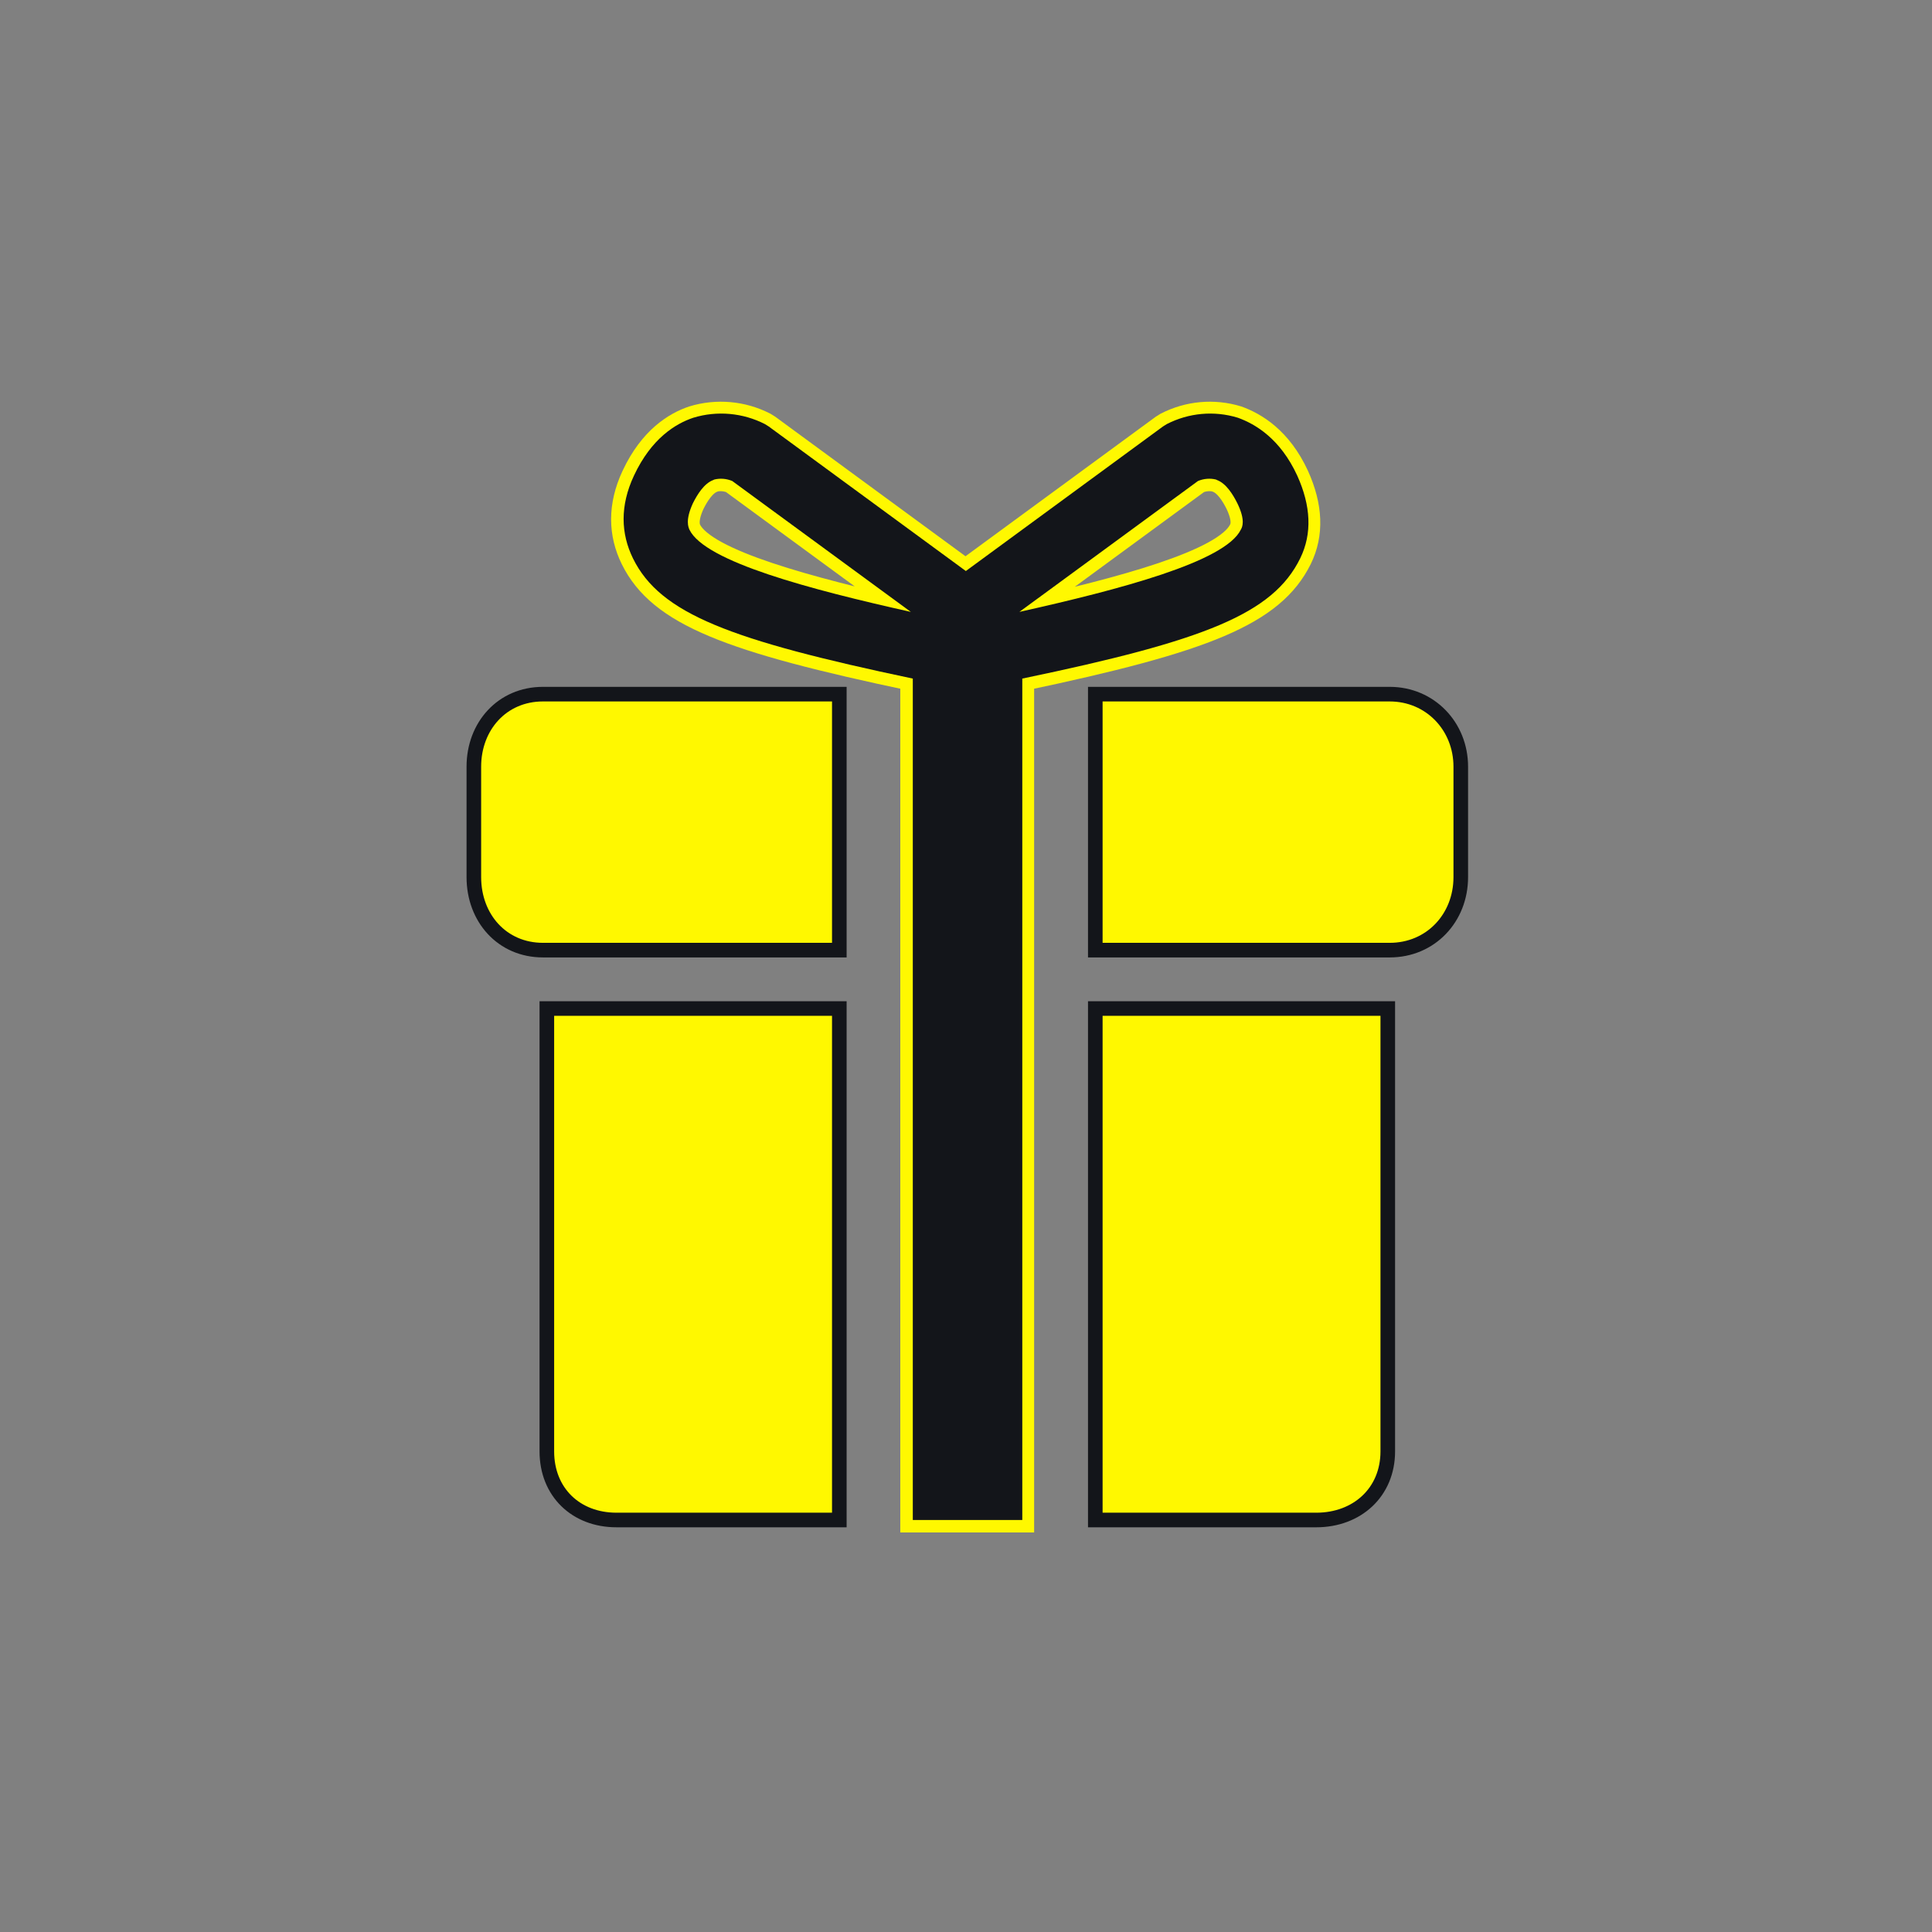
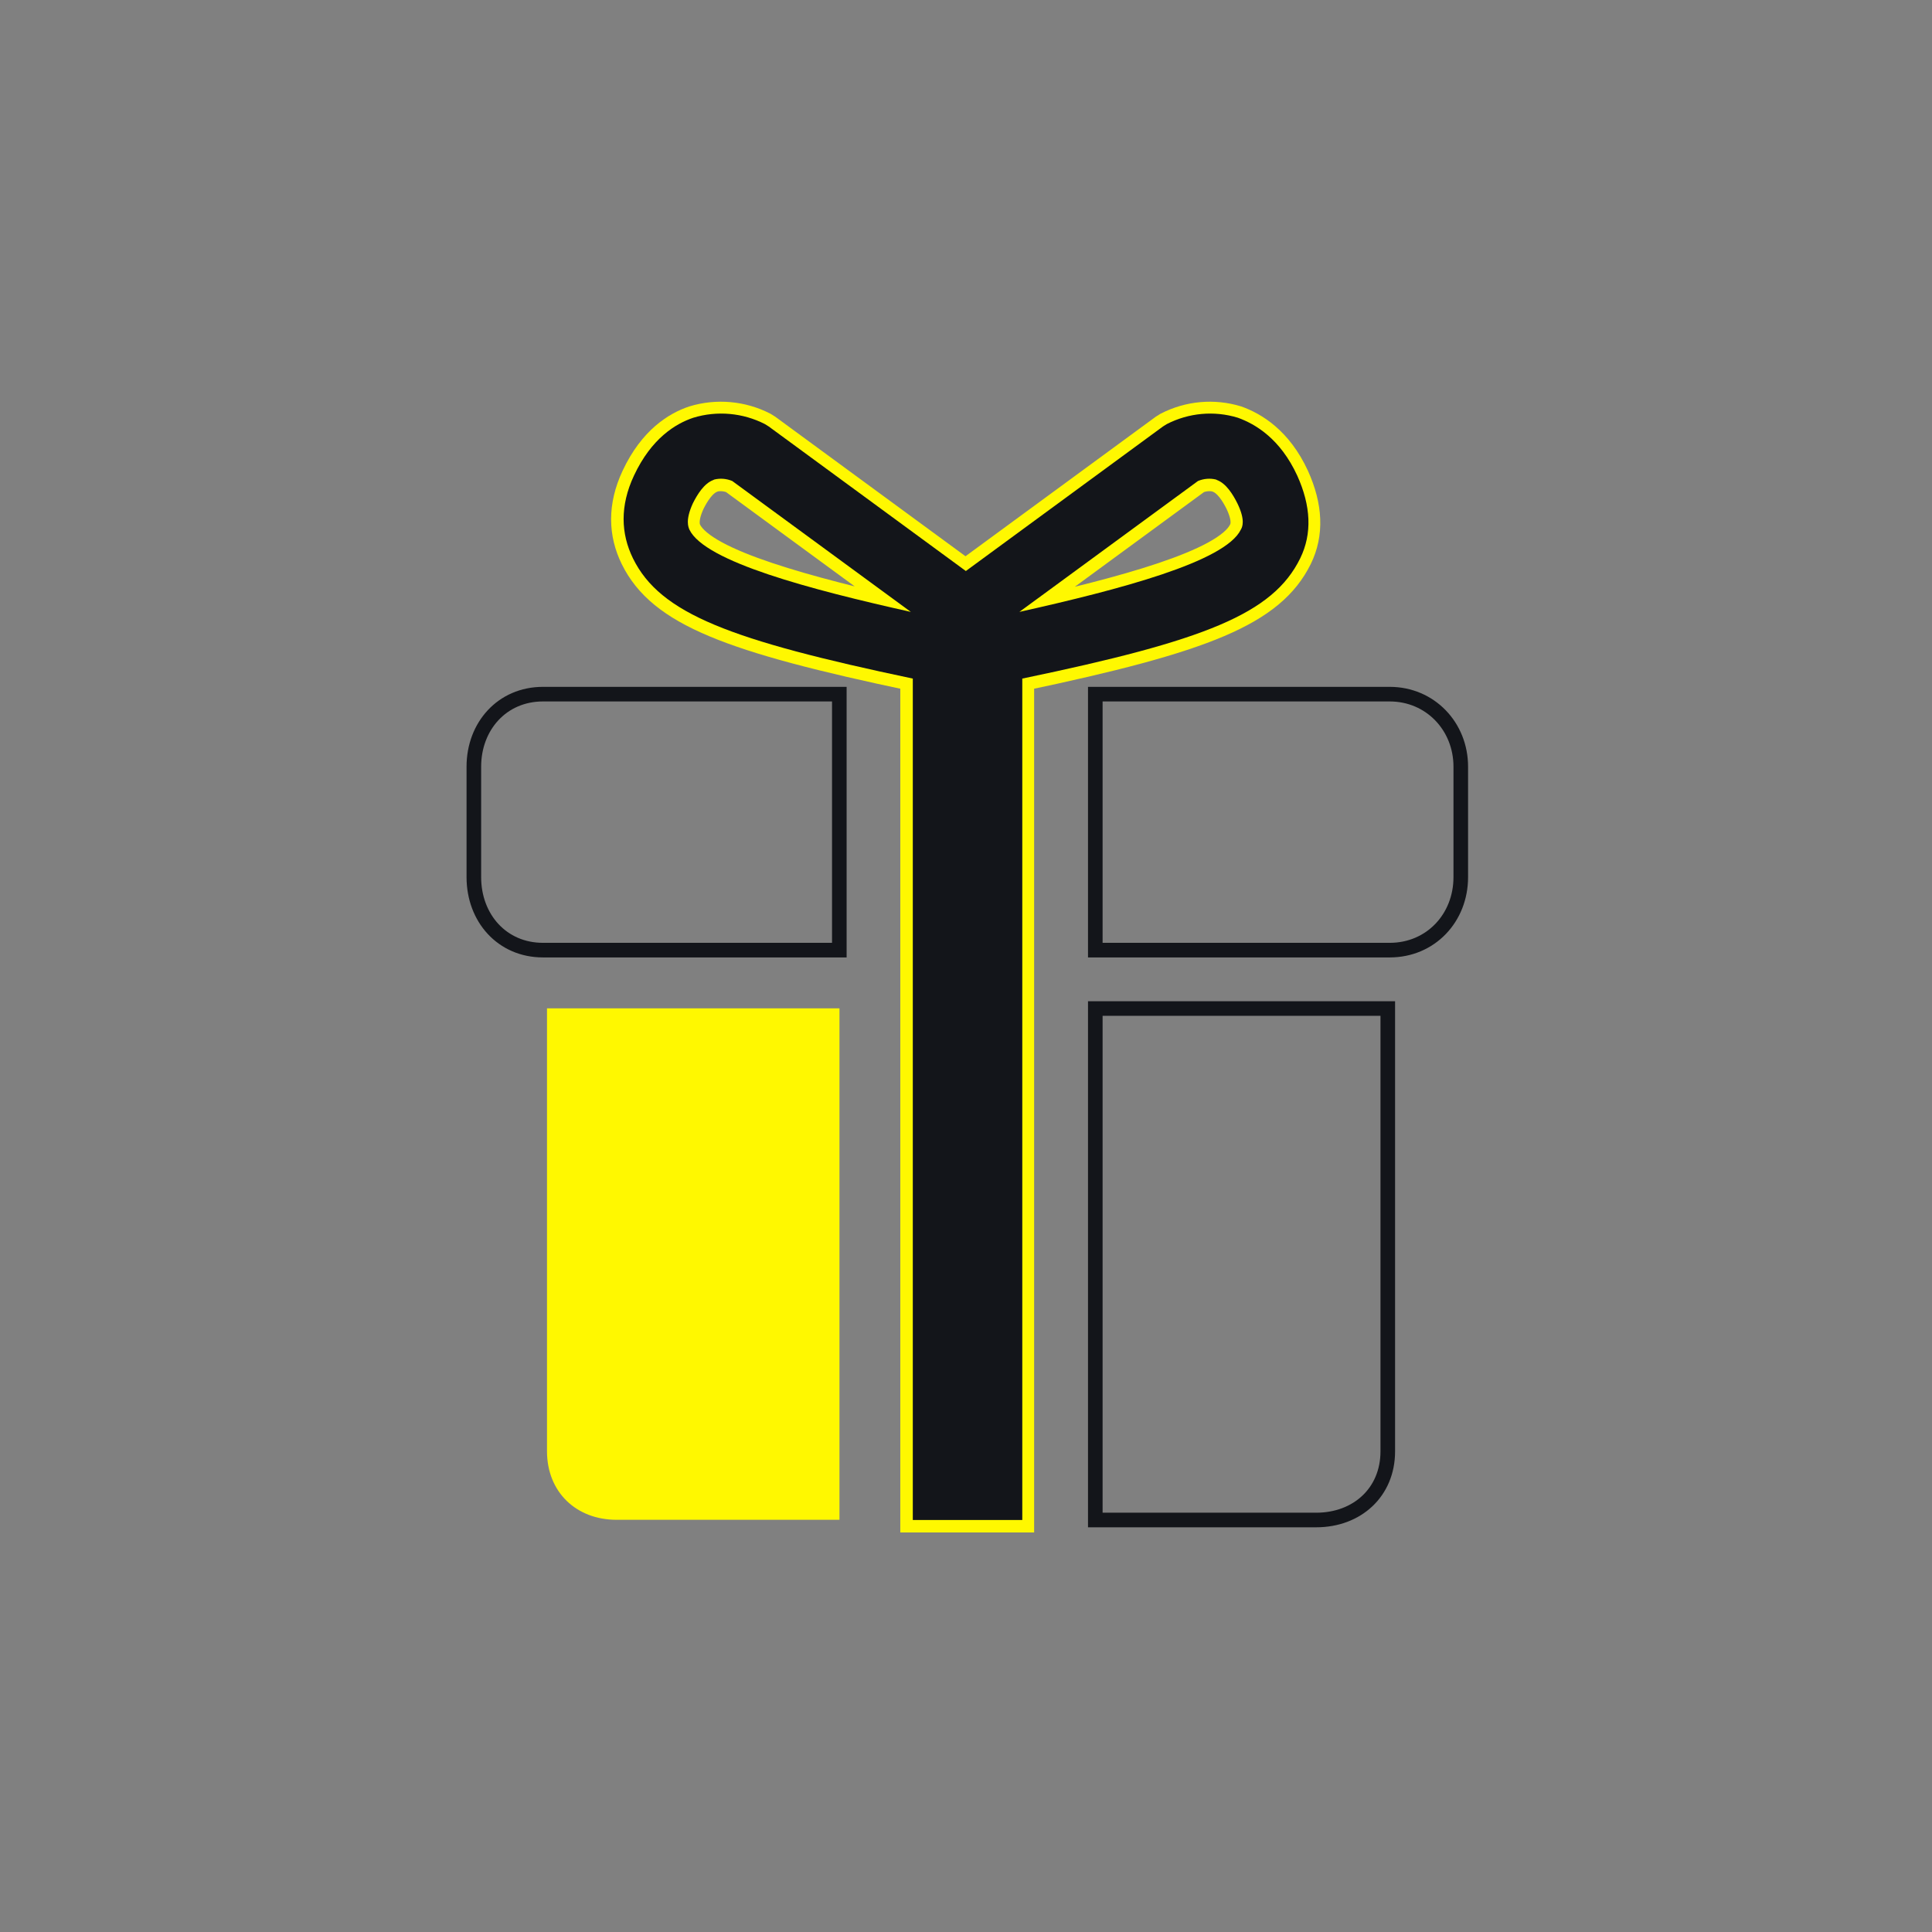
<svg xmlns="http://www.w3.org/2000/svg" version="1.1" id="Ebene_1" x="0px" y="0px" viewBox="0 0 397 397" style="enable-background:new 0 0 397 397;" xml:space="preserve" width="350" height="350">
  <rect x="0" y="0" width="397" height="397" fill="#808080" stroke="none" />
  <style type="text/css">
	.st0{fill:none;}
	.st1{fill:none;stroke:#FFF800;stroke-width:5;}
	.st2{fill:#FFF800;}
	.st3{fill:#13151A;}
	.st4{fill:none;stroke:#13151A;stroke-width:3;}
</style>
-   <path id="Rechteck_9" class="st0" d="M10,0h377c5.5,0,10,4.5,10,10v377c0,5.5-4.5,10-10,10H10c-5.5,0-10-4.5-10-10V10  C0,4.5,4.5,0,10,0z" />
  <g>
    <path class="st1" d="M267.1,114.8c2.5-5.1,2.2-10.8-0.6-17c-3.5-7.6-8.6-10.6-12.2-11.9c-4.9-1.5-10.1-1-14.6,1.3l-0.8,0.5   l-40.5,29.7l-40.5-29.7l-0.8-0.5c-4.5-2.3-9.8-2.8-14.7-1.3c-3.6,1.2-8.6,4.2-12.2,11.9c-2.9,6.2-2.7,11.9-0.2,17   c5.6,11.4,20,16.8,57.5,24.7v172.9H210V139.5C247.6,131.6,261.5,126.1,267.1,114.8z M141.6,108.9L141.6,108.9   c-0.2-0.5-0.9-1.9,0.7-5.4c0.9-1.8,2.3-4.1,4.2-4.8l0.2-0.1c1.2-0.3,2.5-0.2,3.7,0.3l36.7,26.9   C166.6,121.1,144.9,115.5,141.6,108.9z M255,108.9L255,108.9c-3.2,6.6-24.9,12.3-45.5,16.9l36.7-26.9c1.2-0.5,2.5-0.6,3.7-0.3   l0.2,0.1c1.9,0.7,3.3,3,4.2,4.8C255.9,106.9,255.3,108.3,255,108.9z" />
    <path class="st2" d="M112.4,298.2c0,8.4,6,14.1,14.3,14.1h45.8V207.2h-60.1V298.2z" />
-     <path class="st2" d="M172.5,142.7h-60.9c-8.4,0-14.2,6.6-14.2,14.9v22.7c0,8.4,5.8,15,14.2,15h60.9V142.7z" />
-     <path class="st2" d="M225.1,312.3h45.4c8.4,0,14.7-5.7,14.7-14.1v-91H225L225.1,312.3z" />
-     <path class="st2" d="M285.6,142.7h-60.5v52.6h60.5c8.4,0,14.6-6.6,14.6-15v-22.7C300.2,149.2,293.9,142.7,285.6,142.7z" />
  </g>
  <g id="Gruppe_147_1_" transform="translate(-1351.631 -1990.961)">
    <path id="Pfad_127_1_" class="st3" d="M1618.8,2105.7c2.5-5.1,2.2-10.8-0.6-17c-3.5-7.6-8.6-10.6-12.2-11.9   c-4.9-1.5-10.1-1-14.6,1.3l-0.8,0.5l-40.5,29.7l-40.5-29.7l-0.8-0.5c-4.5-2.3-9.8-2.8-14.7-1.3c-3.6,1.2-8.6,4.2-12.2,11.9   c-2.9,6.2-2.7,11.9-0.2,17c5.6,11.4,20,16.8,57.5,24.7v172.9h22.5v-172.9C1599.2,2122.6,1613.2,2117.1,1618.8,2105.7z    M1493.3,2099.8c-0.2-0.5-0.9-1.9,0.7-5.4c0.9-1.8,2.3-4.1,4.2-4.8l0.2-0.1c1.2-0.3,2.5-0.2,3.7,0.3l36.7,26.9   C1518.2,2112.1,1496.5,2106.4,1493.3,2099.8L1493.3,2099.8z M1606.6,2099.8c-3.2,6.6-24.9,12.3-45.5,16.9l36.7-26.9   c1.2-0.5,2.5-0.6,3.7-0.3l0.2,0.1c1.9,0.7,3.3,3,4.2,4.8C1607.6,2097.9,1606.9,2099.3,1606.6,2099.8L1606.6,2099.8z" />
-     <path id="Pfad_128_1_" class="st4" d="M1464,2289.2c0,8.4,6,14.1,14.3,14.1h45.8v-105.1H1464V2289.2z" />
    <path id="Pfad_129_1_" class="st4" d="M1449,2148.5v22.7c0,8.4,5.8,15,14.2,15h60.9v-52.6h-60.9   C1454.8,2133.6,1449,2140.2,1449,2148.5z" />
    <path id="Pfad_130_1_" class="st4" d="M1576.7,2303.3h45.4c8.4,0,14.7-5.7,14.7-14.1v-91h-60.1L1576.7,2303.3z" />
    <path id="Pfad_131_1_" class="st4" d="M1637.2,2133.6h-60.5v52.6h60.5c8.4,0,14.6-6.6,14.6-15v-22.7   C1651.8,2140.2,1645.5,2133.6,1637.2,2133.6z" />
  </g>
</svg>